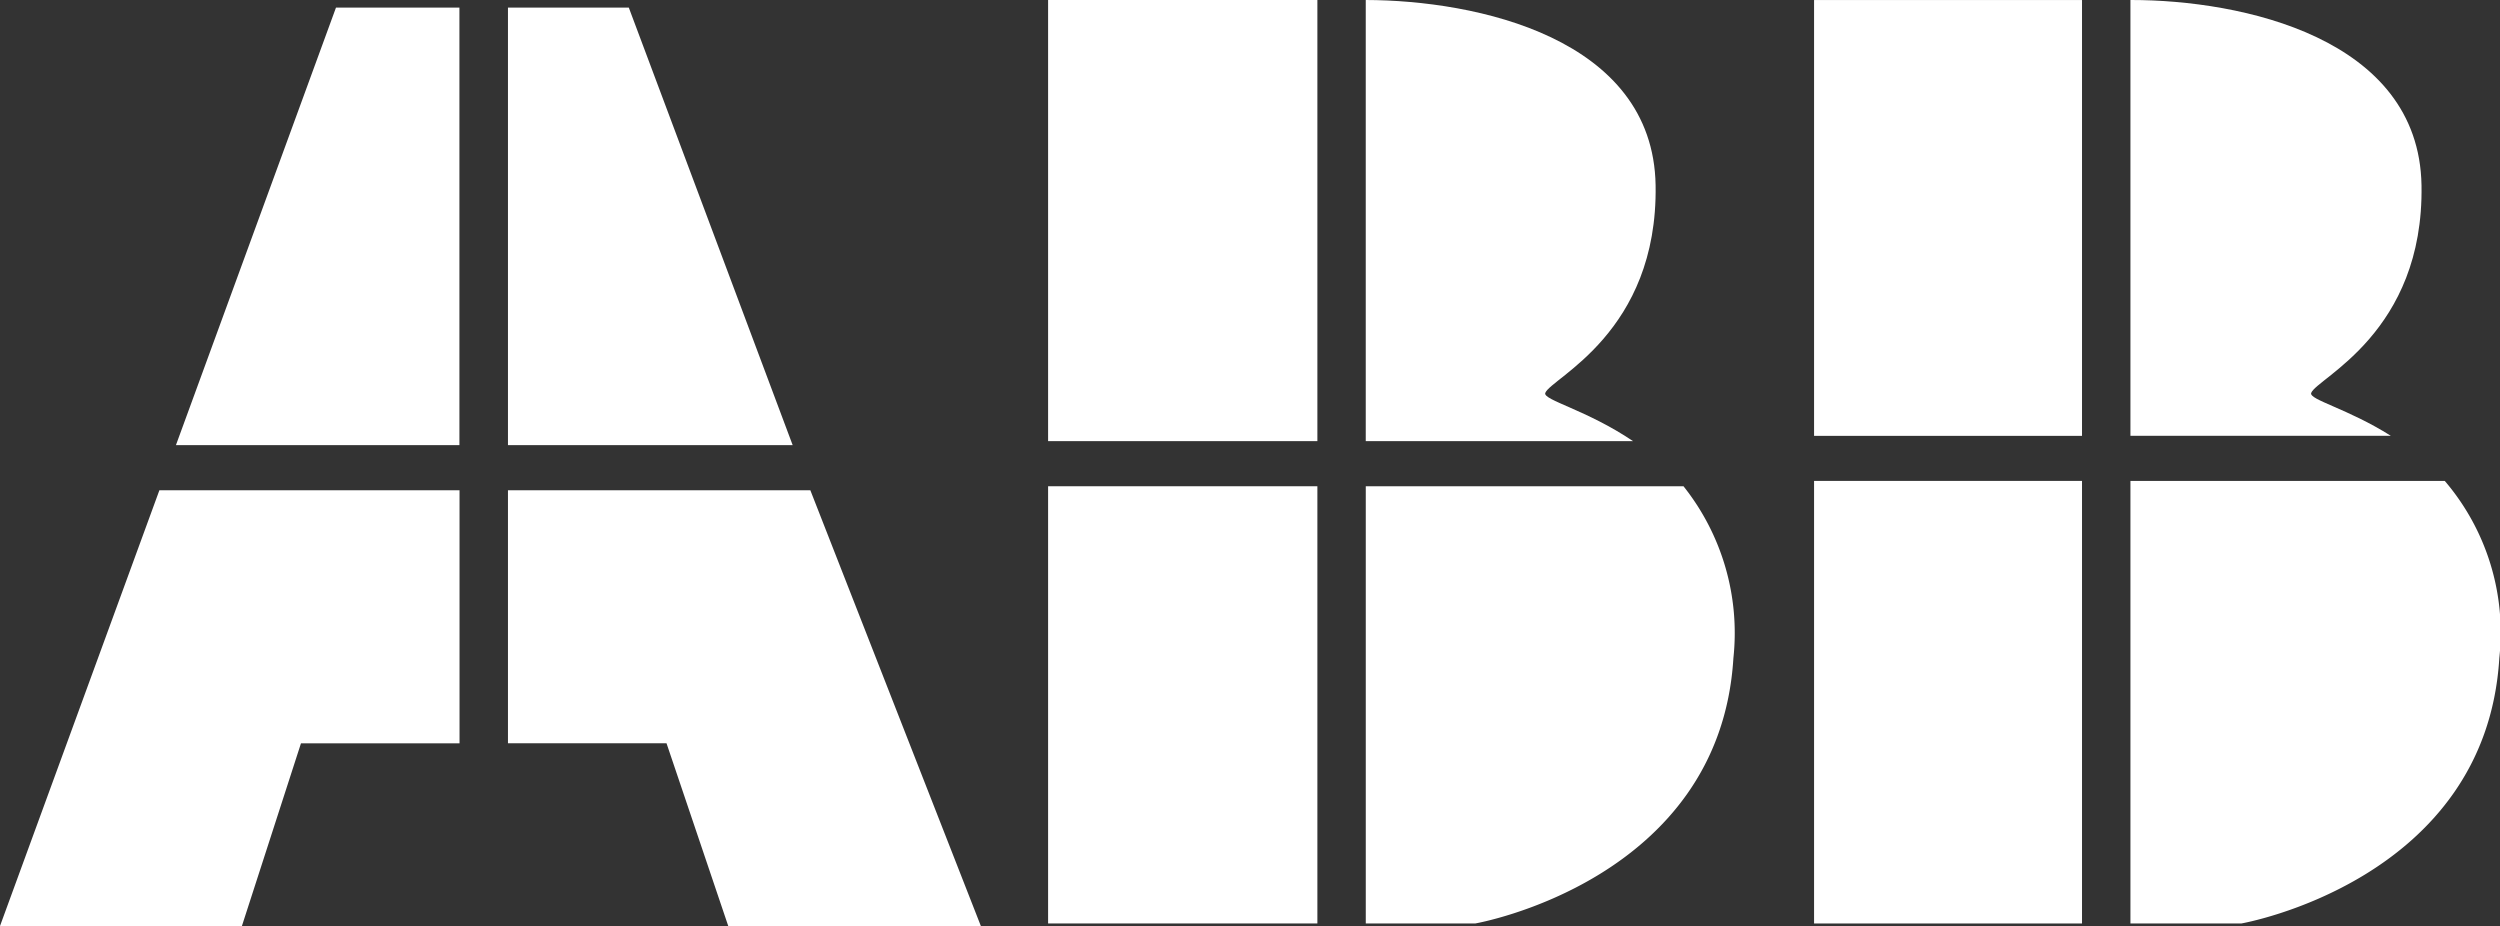
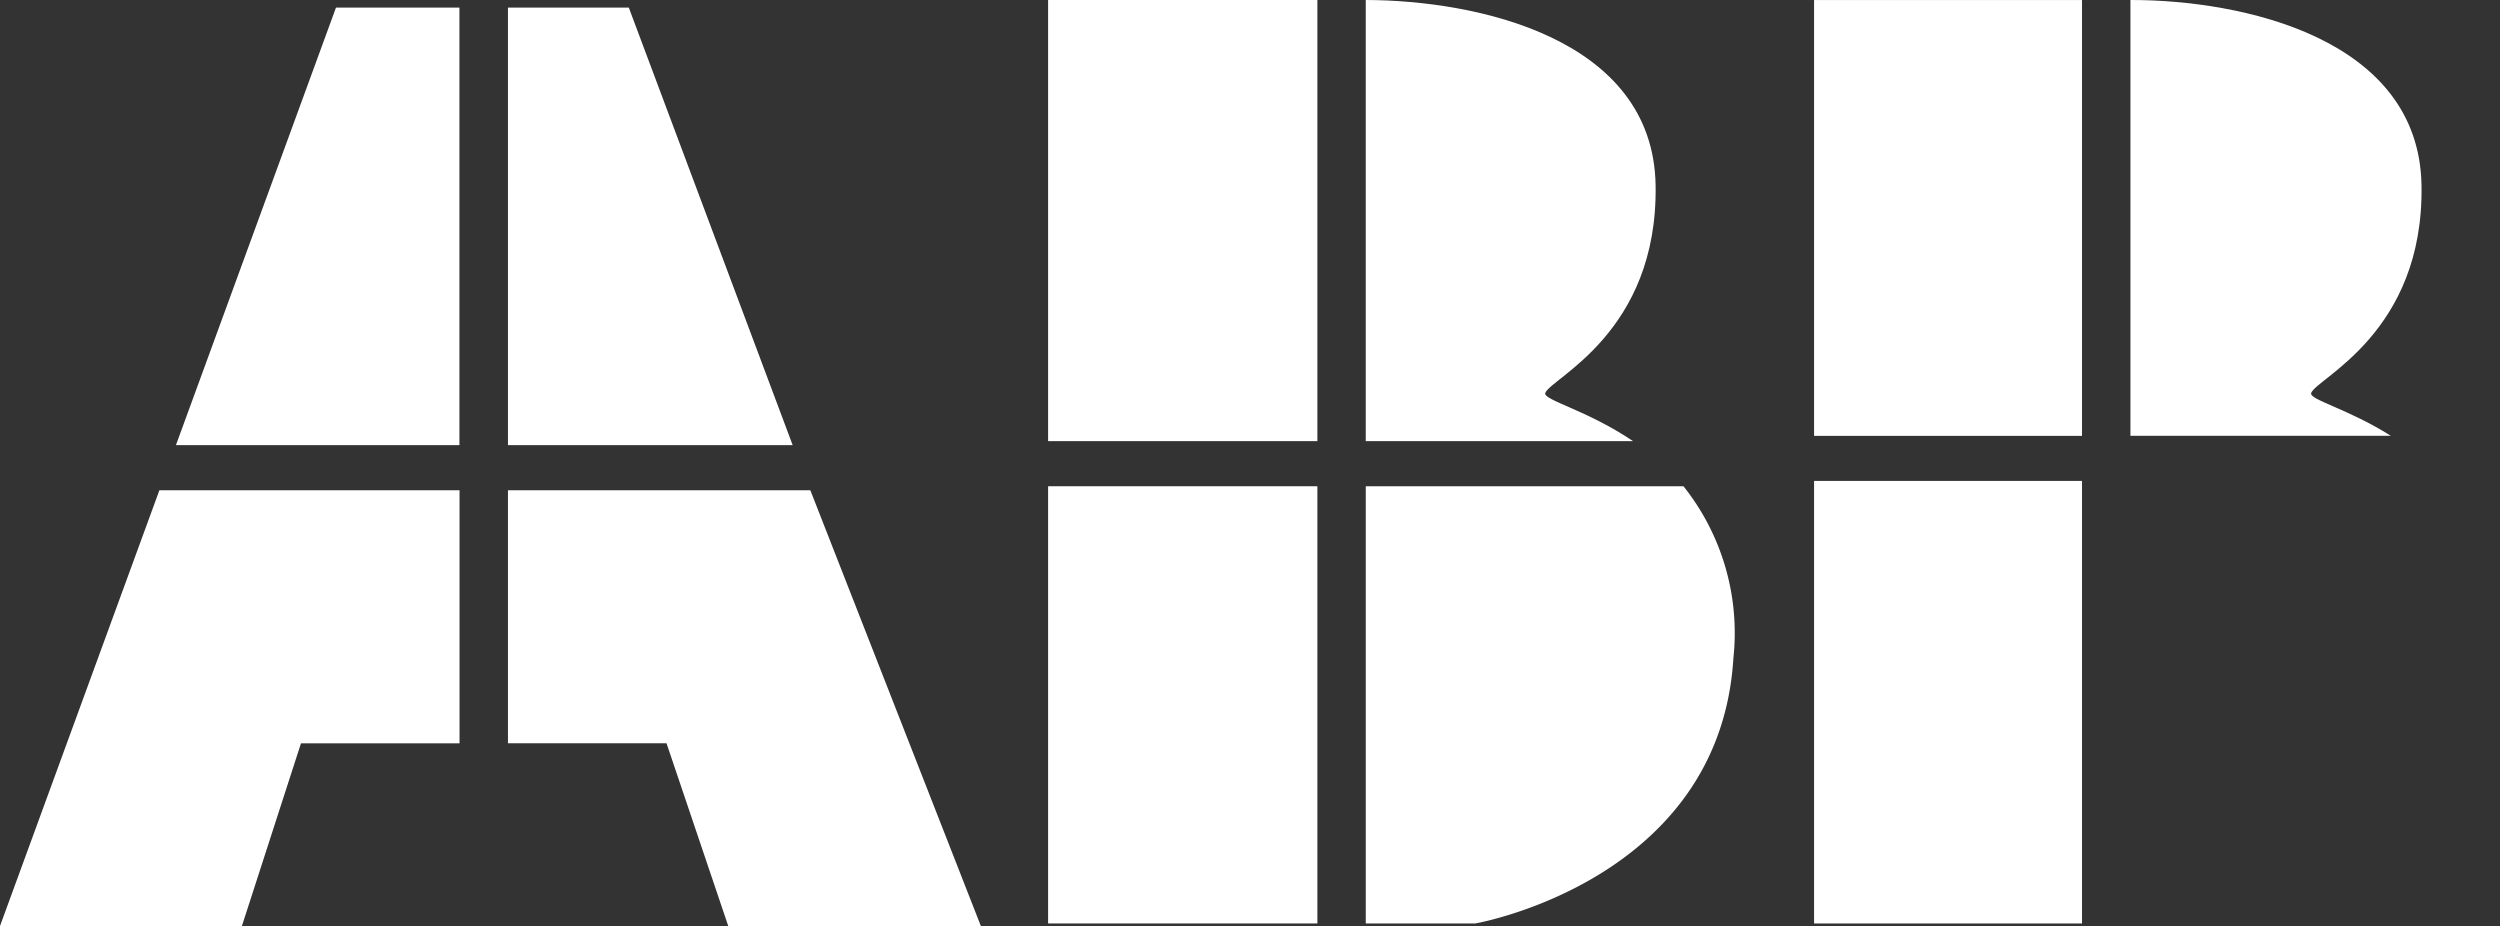
<svg xmlns="http://www.w3.org/2000/svg" data-name="Group 13" width="83.835" height="31.053" viewBox="0 0 83.835 31.053">
  <rect x="0" y="0" width="83.835" height="31.053" fill="#333333" stroke="none" />
  <defs>
    <clipPath id="a">
      <path data-name="Rectangle 16" fill="#fff" d="M0 0h83.835v31.053H0z" />
    </clipPath>
  </defs>
  <path data-name="Path 40" d="M17.034 16.44v8.485h5.317l2.07 6.127h8.471L27.174 16.44z" fill="#fff" />
  <path data-name="Path 41" d="M17.034.254v14.672h9.547L21.086.254z" fill="#fff" />
  <path data-name="Path 42" d="M5.345 16.44L0 31.053h8.112l1.981-6.127h5.317V16.44z" fill="#fff" />
  <path data-name="Path 43" d="M11.267.254L5.9 14.926h9.506V.254z" fill="#fff" />
  <g data-name="Group 12">
    <g data-name="Group 11" clip-path="url(#a)" fill="#fff">
      <path data-name="Path 44" d="M56.451 16.306H45.8v14.661h3.675s8.2-1.425 8.653-8.9a7.9 7.9 0 0 0-1.677-5.765" />
      <path data-name="Path 45" d="M45.799 14.793h8.963c-1.55-1.048-3.03-1.379-2.943-1.615.182-.5 3.782-2.015 3.7-6.966S49.495.008 45.799 0z" />
-       <path data-name="Rectangle 12" d="M35.147 16.306h9.03v14.661h-9.03z" />
+       <path data-name="Rectangle 12" d="M35.147 16.306h9.03v14.661h-9.03" />
      <path data-name="Rectangle 13" d="M35.147 0h9.03v14.793h-9.03z" />
-       <path data-name="Path 46" d="M81.981 16.127H71.442v14.841h3.718s8.2-1.426 8.652-8.9a7.827 7.827 0 0 0-1.832-5.944" />
      <path data-name="Path 47" d="M71.442 14.615h8.733c-1.444-.912-2.748-1.211-2.672-1.437.181-.5 3.786-2.015 3.7-6.967S75.16 0 71.467 0h-.025z" />
      <path data-name="Rectangle 14" d="M60.833 16.127h8.985v14.841h-8.985z" />
      <path data-name="Rectangle 15" d="M60.833.001h8.985v14.615h-8.985z" />
    </g>
  </g>
</svg>